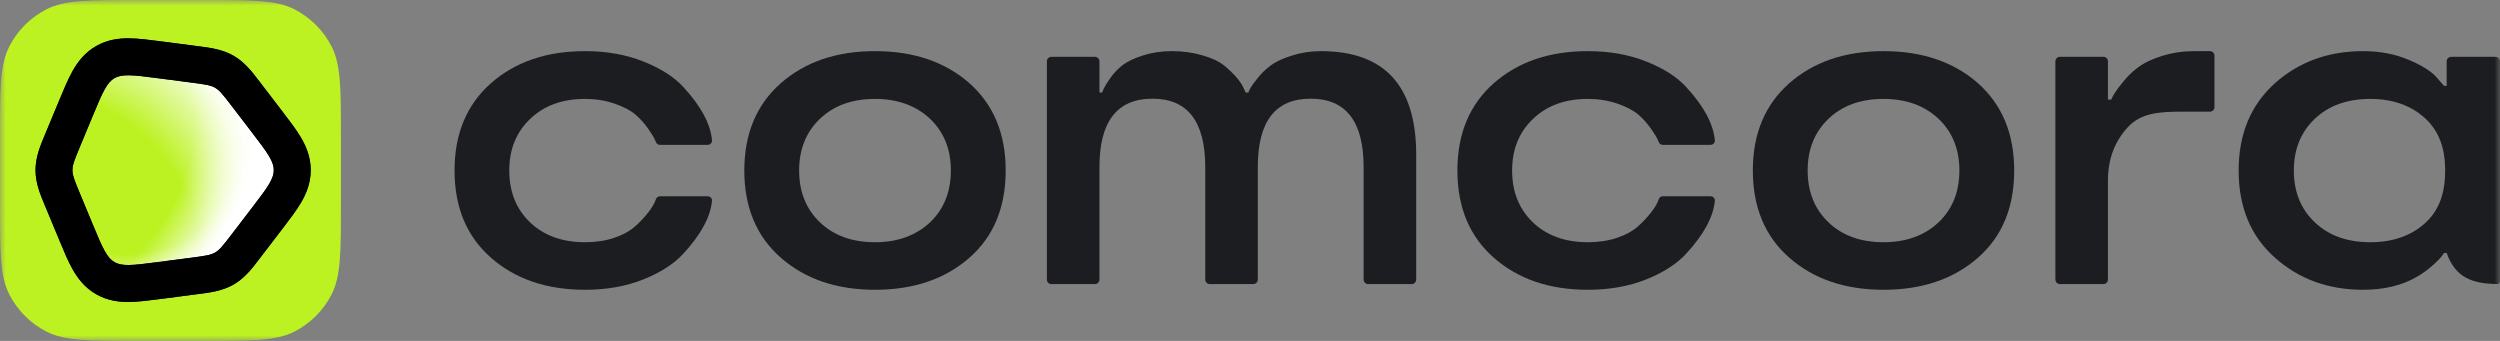
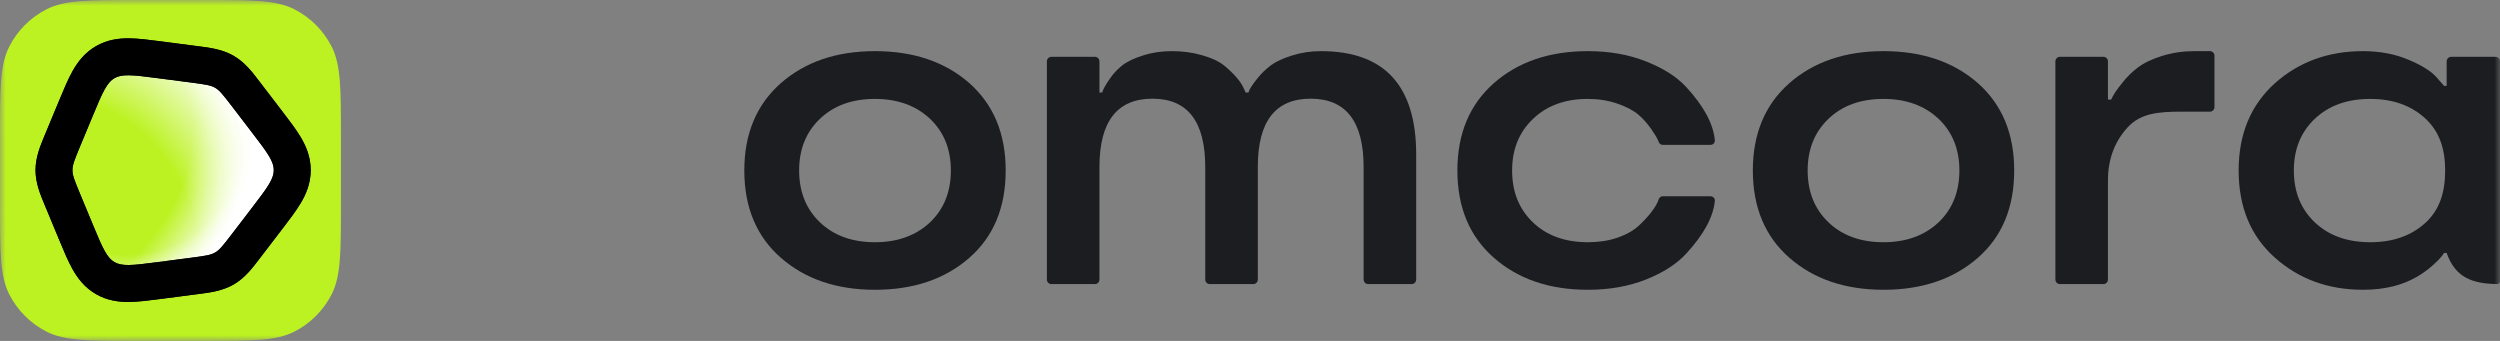
<svg xmlns="http://www.w3.org/2000/svg" width="220" height="30" viewBox="0 0 220 30" fill="none">
  <rect x="0" y="0" width="220" height="30" fill="#808080" stroke="none" />
  <mask id="mask0_999_123" style="mask-type:luminance" maskUnits="userSpaceOnUse" x="0" y="0" width="220" height="30">
    <path d="M220 0H0V30H220V0Z" fill="white" />
  </mask>
  <g mask="url(#mask0_999_123)">
    <path fill-rule="evenodd" clip-rule="evenodd" d="M215.306 22.261H215.08C214.889 22.57 214.54 22.945 214.035 23.388C213.611 23.763 213.153 24.092 212.661 24.373C211.363 25.124 209.792 25.5 207.947 25.5C204.885 25.5 202.296 24.554 200.178 22.663C198.059 20.773 197 18.218 197 15C197 11.808 198.059 9.253 200.178 7.336C202.296 5.445 204.885 4.5 207.947 4.5C209.423 4.5 210.762 4.754 211.964 5.264C213.14 5.76 213.96 6.276 214.424 6.813L215.08 7.557H215.306V5.4C215.306 5.179 215.485 5 215.706 5H219.6C219.821 5 220 5.179 220 5.4V24.75C220 24.888 219.888 25 219.75 24.998C217.604 24.963 216.076 24.46 215.306 22.261ZM203.703 10.454C204.933 9.287 206.56 8.704 208.582 8.704C210.577 8.704 212.204 9.287 213.461 10.454C214.691 11.62 215.175 13.136 215.175 15C215.175 16.931 214.684 18.466 213.44 19.606C212.197 20.746 210.577 21.316 208.582 21.316C206.56 21.316 204.933 20.732 203.703 19.566C202.473 18.399 201.858 16.877 201.858 15C201.858 13.136 202.473 11.62 203.703 10.454Z" fill="#1B1D21" />
    <path d="M193.112 4.5H194.474C194.695 4.5 194.874 4.679 194.874 4.9V9.425C194.874 9.646 194.695 9.825 194.474 9.825H192.006C189.919 9.825 188.38 9.965 187.236 11.206C186.078 12.461 185.499 14.022 185.499 15.891V24.6C185.499 24.821 185.32 25 185.099 25H181.274C181.053 25 180.874 24.821 180.874 24.6V5.4C180.874 5.179 181.053 5 181.274 5H185.099C185.32 5 185.499 5.179 185.499 5.4V8.764H185.782C185.97 8.337 186.3 7.843 186.771 7.282C187.148 6.789 187.592 6.348 188.104 5.961C188.642 5.547 189.363 5.2 190.265 4.92C191.167 4.64 192.116 4.5 193.112 4.5Z" fill="#1B1D21" />
    <path d="M165.75 25.5C162.371 25.5 159.61 24.561 157.466 22.683C155.322 20.806 154.25 18.245 154.25 15C154.25 11.768 155.322 9.207 157.466 7.316C159.61 5.438 162.371 4.5 165.75 4.5C169.142 4.5 171.911 5.438 174.055 7.316C176.185 9.207 177.25 11.768 177.25 15C177.25 18.258 176.185 20.82 174.055 22.683C171.911 24.561 169.142 25.5 165.75 25.5ZM170.594 19.566C171.816 18.399 172.426 16.877 172.426 15C172.426 13.136 171.816 11.62 170.594 10.454C169.346 9.287 167.731 8.704 165.75 8.704C163.742 8.704 162.127 9.287 160.906 10.454C159.684 11.62 159.074 13.136 159.074 15C159.074 16.877 159.684 18.399 160.906 19.566C162.127 20.732 163.742 21.316 165.75 21.316C167.731 21.316 169.346 20.732 170.594 19.566Z" fill="#1B1D21" />
    <path d="M139.73 25.5C136.357 25.5 133.601 24.561 131.46 22.683C129.32 20.806 128.25 18.245 128.25 15C128.25 11.768 129.32 9.207 131.46 7.316C133.601 5.438 136.357 4.5 139.73 4.5C141.626 4.5 143.333 4.801 144.85 5.405C146.381 6.008 147.559 6.759 148.385 7.658C149.935 9.339 150.775 10.902 150.907 12.347C150.927 12.567 150.746 12.747 150.525 12.747H146.302C146.139 12.747 146.005 12.614 145.952 12.46C145.84 12.133 145.577 11.759 145.297 11.339C144.945 10.842 144.572 10.427 144.18 10.092C143.719 9.703 143.089 9.374 142.29 9.106C141.504 8.838 140.651 8.704 139.73 8.704C137.739 8.704 136.133 9.287 134.914 10.454C133.682 11.62 133.066 13.136 133.066 15C133.066 16.877 133.675 18.399 134.894 19.566C136.113 20.732 137.725 21.316 139.73 21.316C140.664 21.316 141.518 21.188 142.29 20.933C143.075 20.665 143.705 20.317 144.18 19.888C144.974 19.17 145.753 18.223 145.957 17.563C146.005 17.406 146.14 17.273 146.304 17.273H150.525C150.746 17.273 150.927 17.452 150.906 17.672C150.773 19.093 149.932 20.643 148.385 22.322C147.546 23.233 146.367 23.991 144.85 24.595C143.333 25.198 141.626 25.5 139.73 25.5Z" fill="#1B1D21" />
-     <path d="M51.48 25.5C48.107 25.5 45.35 24.561 43.21 22.683C41.07 20.806 40 18.245 40 15C40 11.768 41.07 9.207 43.21 7.316C45.35 5.438 48.107 4.5 51.48 4.5C53.376 4.5 55.083 4.801 56.6 5.405C58.13 6.008 59.309 6.759 60.135 7.658C61.685 9.339 62.525 10.902 62.657 12.347C62.677 12.567 62.496 12.747 62.275 12.747H58.052C57.889 12.747 57.755 12.614 57.702 12.46C57.59 12.133 57.327 11.759 57.047 11.339C56.695 10.842 56.322 10.427 55.929 10.092C55.469 9.703 54.839 9.374 54.04 9.106C53.254 8.838 52.401 8.704 51.48 8.704C49.489 8.704 47.883 9.287 46.664 10.454C45.432 11.62 44.816 13.136 44.816 15C44.816 16.877 45.425 18.399 46.644 19.566C47.863 20.732 49.475 21.316 51.48 21.316C52.414 21.316 53.268 21.188 54.04 20.933C54.825 20.665 55.455 20.317 55.929 19.888C56.724 19.17 57.503 18.223 57.707 17.563C57.755 17.406 57.89 17.273 58.054 17.273H62.275C62.496 17.273 62.677 17.452 62.656 17.672C62.523 19.093 61.682 20.643 60.135 22.322C59.295 23.233 58.117 23.991 56.6 24.595C55.083 25.198 53.376 25.5 51.48 25.5Z" fill="#1B1D21" />
    <path d="M124.625 24.6C124.625 24.821 124.446 25 124.225 25H120.399C120.178 25 119.999 24.821 119.999 24.6V14.71C119.999 10.692 118.444 8.684 115.334 8.684C112.25 8.684 110.701 10.666 110.688 14.63V24.6C110.688 24.821 110.509 25 110.288 25H106.462C106.241 25 106.062 24.821 106.062 24.6V14.71C106.062 10.692 104.514 8.684 101.416 8.684C98.306 8.684 96.751 10.692 96.751 14.71V24.6C96.751 24.821 96.572 25 96.35 25H92.525C92.304 25 92.125 24.821 92.125 24.6V5.4C92.125 5.179 92.304 5 92.525 5H96.35C96.572 5 96.751 5.179 96.751 5.4V8.143H96.993C97.074 7.85 97.309 7.429 97.7 6.882C97.969 6.482 98.319 6.108 98.75 5.761C99.195 5.414 99.807 5.12 100.588 4.88C101.369 4.626 102.211 4.5 103.113 4.5C104.069 4.5 104.958 4.62 105.78 4.86C106.601 5.087 107.247 5.387 107.718 5.761C108.607 6.495 109.186 7.169 109.455 7.783L109.617 8.143H109.859C109.927 7.876 110.196 7.456 110.668 6.882C110.964 6.495 111.347 6.121 111.819 5.761C112.29 5.414 112.923 5.12 113.717 4.88C114.512 4.626 115.354 4.5 116.243 4.5C121.844 4.5 124.639 7.549 124.625 13.649V24.6Z" fill="#1B1D21" />
    <path d="M77 25.5C73.621 25.5 70.86 24.561 68.716 22.683C66.572 20.806 65.5 18.245 65.5 15C65.5 11.768 66.572 9.207 68.716 7.316C70.86 5.438 73.621 4.5 77 4.5C80.392 4.5 83.16 5.438 85.305 7.316C87.435 9.207 88.5 11.768 88.5 15C88.5 18.258 87.435 20.82 85.305 22.683C83.16 24.561 80.392 25.5 77 25.5ZM81.844 19.566C83.066 18.399 83.676 16.877 83.676 15C83.676 13.136 83.066 11.62 81.844 10.454C80.596 9.287 78.981 8.704 77 8.704C74.992 8.704 73.377 9.287 72.156 10.454C70.934 11.62 70.324 13.136 70.324 15C70.324 16.877 70.934 18.399 72.156 19.566C73.377 20.732 74.992 21.316 77 21.316C78.981 21.316 80.596 20.732 81.844 19.566Z" fill="#1B1D21" />
    <path d="M0 12C0 7.8 0 5.699 0.817 4.095C1.536 2.684 2.684 1.536 4.095 0.817C5.699 0 7.8 0 12 0H18C22.2 0 24.301 0 25.905 0.817C27.316 1.536 28.463 2.684 29.183 4.095C30 5.699 30 7.8 30 12V18C30 22.2 30 24.301 29.183 25.905C28.463 27.316 27.316 28.463 25.905 29.183C24.301 30 22.2 30 18 30H12C7.8 30 5.699 30 4.095 29.183C2.684 28.463 1.536 27.316 0.817 25.905C0 24.301 0 22.2 0 18V12Z" fill="#BCF222" />
    <path d="M7.607 20.046C8.454 22.085 8.878 23.104 9.758 23.612C10.638 24.12 11.733 23.978 13.923 23.692L16.893 23.305C18.114 23.146 18.724 23.066 19.242 22.767C19.761 22.468 20.135 21.979 20.883 21.002L22.703 18.623C24.045 16.869 24.716 15.992 24.716 14.976C24.716 13.96 24.045 13.083 22.703 11.329L20.883 8.95C20.135 7.973 19.761 7.485 19.242 7.185C18.724 6.886 18.114 6.806 16.893 6.647L13.923 6.26C11.733 5.974 10.638 5.832 9.758 6.34C8.878 6.848 8.454 7.867 7.607 9.906L6.457 12.673C5.984 13.809 5.748 14.377 5.748 14.976C5.748 15.575 5.984 16.143 6.457 17.279L7.607 20.046Z" fill="url(#paint0_radial_999_123)" />
    <path d="M7.607 20.046C8.454 22.085 8.878 23.104 9.758 23.612C10.638 24.12 11.733 23.978 13.923 23.692L16.893 23.305C18.114 23.146 18.724 23.066 19.242 22.767C19.761 22.468 20.135 21.979 20.883 21.002L22.703 18.623C24.045 16.869 24.716 15.992 24.716 14.976C24.716 13.96 24.045 13.083 22.703 11.329L20.883 8.95C20.135 7.973 19.761 7.485 19.242 7.185C18.724 6.886 18.114 6.806 16.893 6.647L13.923 6.26C11.733 5.974 10.638 5.832 9.758 6.34C8.878 6.848 8.454 7.867 7.607 9.906L6.457 12.673C5.984 13.809 5.748 14.377 5.748 14.976C5.748 15.575 5.984 16.143 6.457 17.279L7.607 20.046Z" fill="url(#paint1_radial_999_123)" />
    <path d="M7.607 20.046C8.454 22.085 8.878 23.104 9.758 23.612C10.638 24.12 11.733 23.978 13.923 23.692L16.893 23.305C18.114 23.146 18.724 23.066 19.242 22.767C19.761 22.468 20.135 21.979 20.883 21.002L22.703 18.623C24.045 16.869 24.716 15.992 24.716 14.976C24.716 13.96 24.045 13.083 22.703 11.329L20.883 8.95C20.135 7.973 19.761 7.485 19.242 7.185C18.724 6.886 18.114 6.806 16.893 6.647L13.923 6.26C11.733 5.974 10.638 5.832 9.758 6.34C8.878 6.848 8.454 7.867 7.607 9.906L6.457 12.673C5.984 13.809 5.748 14.377 5.748 14.976C5.748 15.575 5.984 16.143 6.457 17.279L7.607 20.046Z" fill="url(#paint2_radial_999_123)" />
    <path fill-rule="evenodd" clip-rule="evenodd" d="M11.383 3.374C10.464 3.363 9.446 3.486 8.447 4.063C7.449 4.639 6.833 5.46 6.383 6.26C5.985 6.97 5.616 7.857 5.235 8.775L4.035 11.662C4.005 11.732 3.976 11.803 3.946 11.875L3.945 11.875L3.926 11.922C3.556 12.806 3.125 13.835 3.125 14.972C3.125 16.11 3.556 17.139 3.926 18.023L3.945 18.07C3.975 18.141 4.005 18.212 4.035 18.283L5.235 21.17C5.616 22.088 5.985 22.975 6.383 23.685C6.833 24.485 7.449 25.305 8.447 25.882C9.446 26.459 10.464 26.582 11.383 26.571C12.197 26.561 13.149 26.437 14.135 26.308L17.235 25.904C17.31 25.894 17.386 25.885 17.463 25.875L17.464 25.875L17.514 25.868C18.465 25.747 19.571 25.605 20.557 25.037C21.542 24.468 22.218 23.58 22.798 22.818L22.829 22.777C22.876 22.715 22.922 22.654 22.969 22.593L24.869 20.111C25.474 19.321 26.057 18.559 26.473 17.859C26.941 17.069 27.343 16.126 27.343 14.972C27.343 13.819 26.941 12.876 26.473 12.086C26.057 11.386 25.474 10.623 24.869 9.834L22.969 7.351C22.922 7.29 22.876 7.229 22.829 7.167L22.798 7.127C22.218 6.365 21.542 5.477 20.557 4.908C19.571 4.339 18.465 4.198 17.514 4.077L17.464 4.07C17.387 4.06 17.311 4.051 17.235 4.041L14.135 3.636C13.149 3.508 12.197 3.384 11.383 3.374ZM10.072 6.877C10.38 6.7 10.748 6.616 11.344 6.624C11.956 6.631 12.734 6.731 13.844 6.876L16.815 7.263C18.086 7.429 18.546 7.5 18.932 7.723C19.317 7.945 19.609 8.309 20.388 9.327L22.209 11.706C22.889 12.594 23.365 13.218 23.678 13.745C23.981 14.257 24.093 14.618 24.093 14.972C24.093 15.327 23.981 15.688 23.678 16.2C23.365 16.727 22.889 17.35 22.209 18.239L20.388 20.618C19.609 21.636 19.317 22 18.932 22.222C18.546 22.445 18.086 22.516 16.815 22.681L13.844 23.069C12.734 23.213 11.956 23.314 11.344 23.321C10.748 23.328 10.38 23.245 10.072 23.067C9.765 22.89 9.509 22.613 9.217 22.093C8.917 21.56 8.615 20.835 8.186 19.802L7.036 17.036C6.544 15.852 6.375 15.417 6.375 14.972C6.375 14.527 6.544 14.093 7.036 12.909L8.186 10.143C8.615 9.109 8.917 8.385 9.217 7.851C9.509 7.332 9.765 7.055 10.072 6.877Z" fill="#1B1D21" />
    <path fill-rule="evenodd" clip-rule="evenodd" d="M11.383 3.374C10.464 3.363 9.446 3.486 8.447 4.063C7.449 4.639 6.833 5.46 6.383 6.26C5.985 6.97 5.616 7.857 5.235 8.775L4.035 11.662C4.005 11.732 3.976 11.803 3.946 11.875L3.945 11.875L3.926 11.922C3.556 12.806 3.125 13.835 3.125 14.972C3.125 16.11 3.556 17.139 3.926 18.023L3.945 18.07C3.975 18.141 4.005 18.212 4.035 18.283L5.235 21.17C5.616 22.088 5.985 22.975 6.383 23.685C6.833 24.485 7.449 25.305 8.447 25.882C9.446 26.459 10.464 26.582 11.383 26.571C12.197 26.561 13.149 26.437 14.135 26.308L17.235 25.904C17.31 25.894 17.386 25.885 17.463 25.875L17.464 25.875L17.514 25.868C18.465 25.747 19.571 25.605 20.557 25.037C21.542 24.468 22.218 23.58 22.798 22.818L22.829 22.777C22.876 22.715 22.922 22.654 22.969 22.593L24.869 20.111C25.474 19.321 26.057 18.559 26.473 17.859C26.941 17.069 27.343 16.126 27.343 14.972C27.343 13.819 26.941 12.876 26.473 12.086C26.057 11.386 25.474 10.623 24.869 9.834L22.969 7.351C22.922 7.29 22.876 7.229 22.829 7.167L22.798 7.127C22.218 6.365 21.542 5.477 20.557 4.908C19.571 4.339 18.465 4.198 17.514 4.077L17.464 4.07C17.387 4.06 17.311 4.051 17.235 4.041L14.135 3.636C13.149 3.508 12.197 3.384 11.383 3.374ZM10.072 6.877C10.38 6.7 10.748 6.616 11.344 6.624C11.956 6.631 12.734 6.731 13.844 6.876L16.815 7.263C18.086 7.429 18.546 7.5 18.932 7.723C19.317 7.945 19.609 8.309 20.388 9.327L22.209 11.706C22.889 12.594 23.365 13.218 23.678 13.745C23.981 14.257 24.093 14.618 24.093 14.972C24.093 15.327 23.981 15.688 23.678 16.2C23.365 16.727 22.889 17.35 22.209 18.239L20.388 20.618C19.609 21.636 19.317 22 18.932 22.222C18.546 22.445 18.086 22.516 16.815 22.681L13.844 23.069C12.734 23.213 11.956 23.314 11.344 23.321C10.748 23.328 10.38 23.245 10.072 23.067C9.765 22.89 9.509 22.613 9.217 22.093C8.917 21.56 8.615 20.835 8.186 19.802L7.036 17.036C6.544 15.852 6.375 15.417 6.375 14.972C6.375 14.527 6.544 14.093 7.036 12.909L8.186 10.143C8.615 9.109 8.917 8.385 9.217 7.851C9.509 7.332 9.765 7.055 10.072 6.877Z" fill="black" />
  </g>
  <defs>
    <radialGradient id="paint0_radial_999_123" cx="0" cy="0" r="1" gradientUnits="userSpaceOnUse" gradientTransform="translate(10.373 11.002) rotate(56.215) scale(20.905 19.6)">
      <stop offset="0.555" stop-color="white" stop-opacity="0" />
      <stop offset="0.754" stop-color="white" />
      <stop offset="1" stop-color="white" />
    </radialGradient>
    <radialGradient id="paint1_radial_999_123" cx="0" cy="0" r="1" gradientUnits="userSpaceOnUse" gradientTransform="translate(-0.252 13.877) rotate(-27.21) scale(29.797 23.855)">
      <stop offset="0.6" stop-color="white" stop-opacity="0" />
      <stop offset="0.8" stop-color="white" />
      <stop offset="1" stop-color="white" />
    </radialGradient>
    <radialGradient id="paint2_radial_999_123" cx="0" cy="0" r="1" gradientUnits="userSpaceOnUse" gradientTransform="translate(-0.002 28.002) rotate(-59.323) scale(34.3 27.46)">
      <stop offset="0.6" stop-color="white" stop-opacity="0" />
      <stop offset="0.845" stop-color="white" />
    </radialGradient>
  </defs>
</svg>